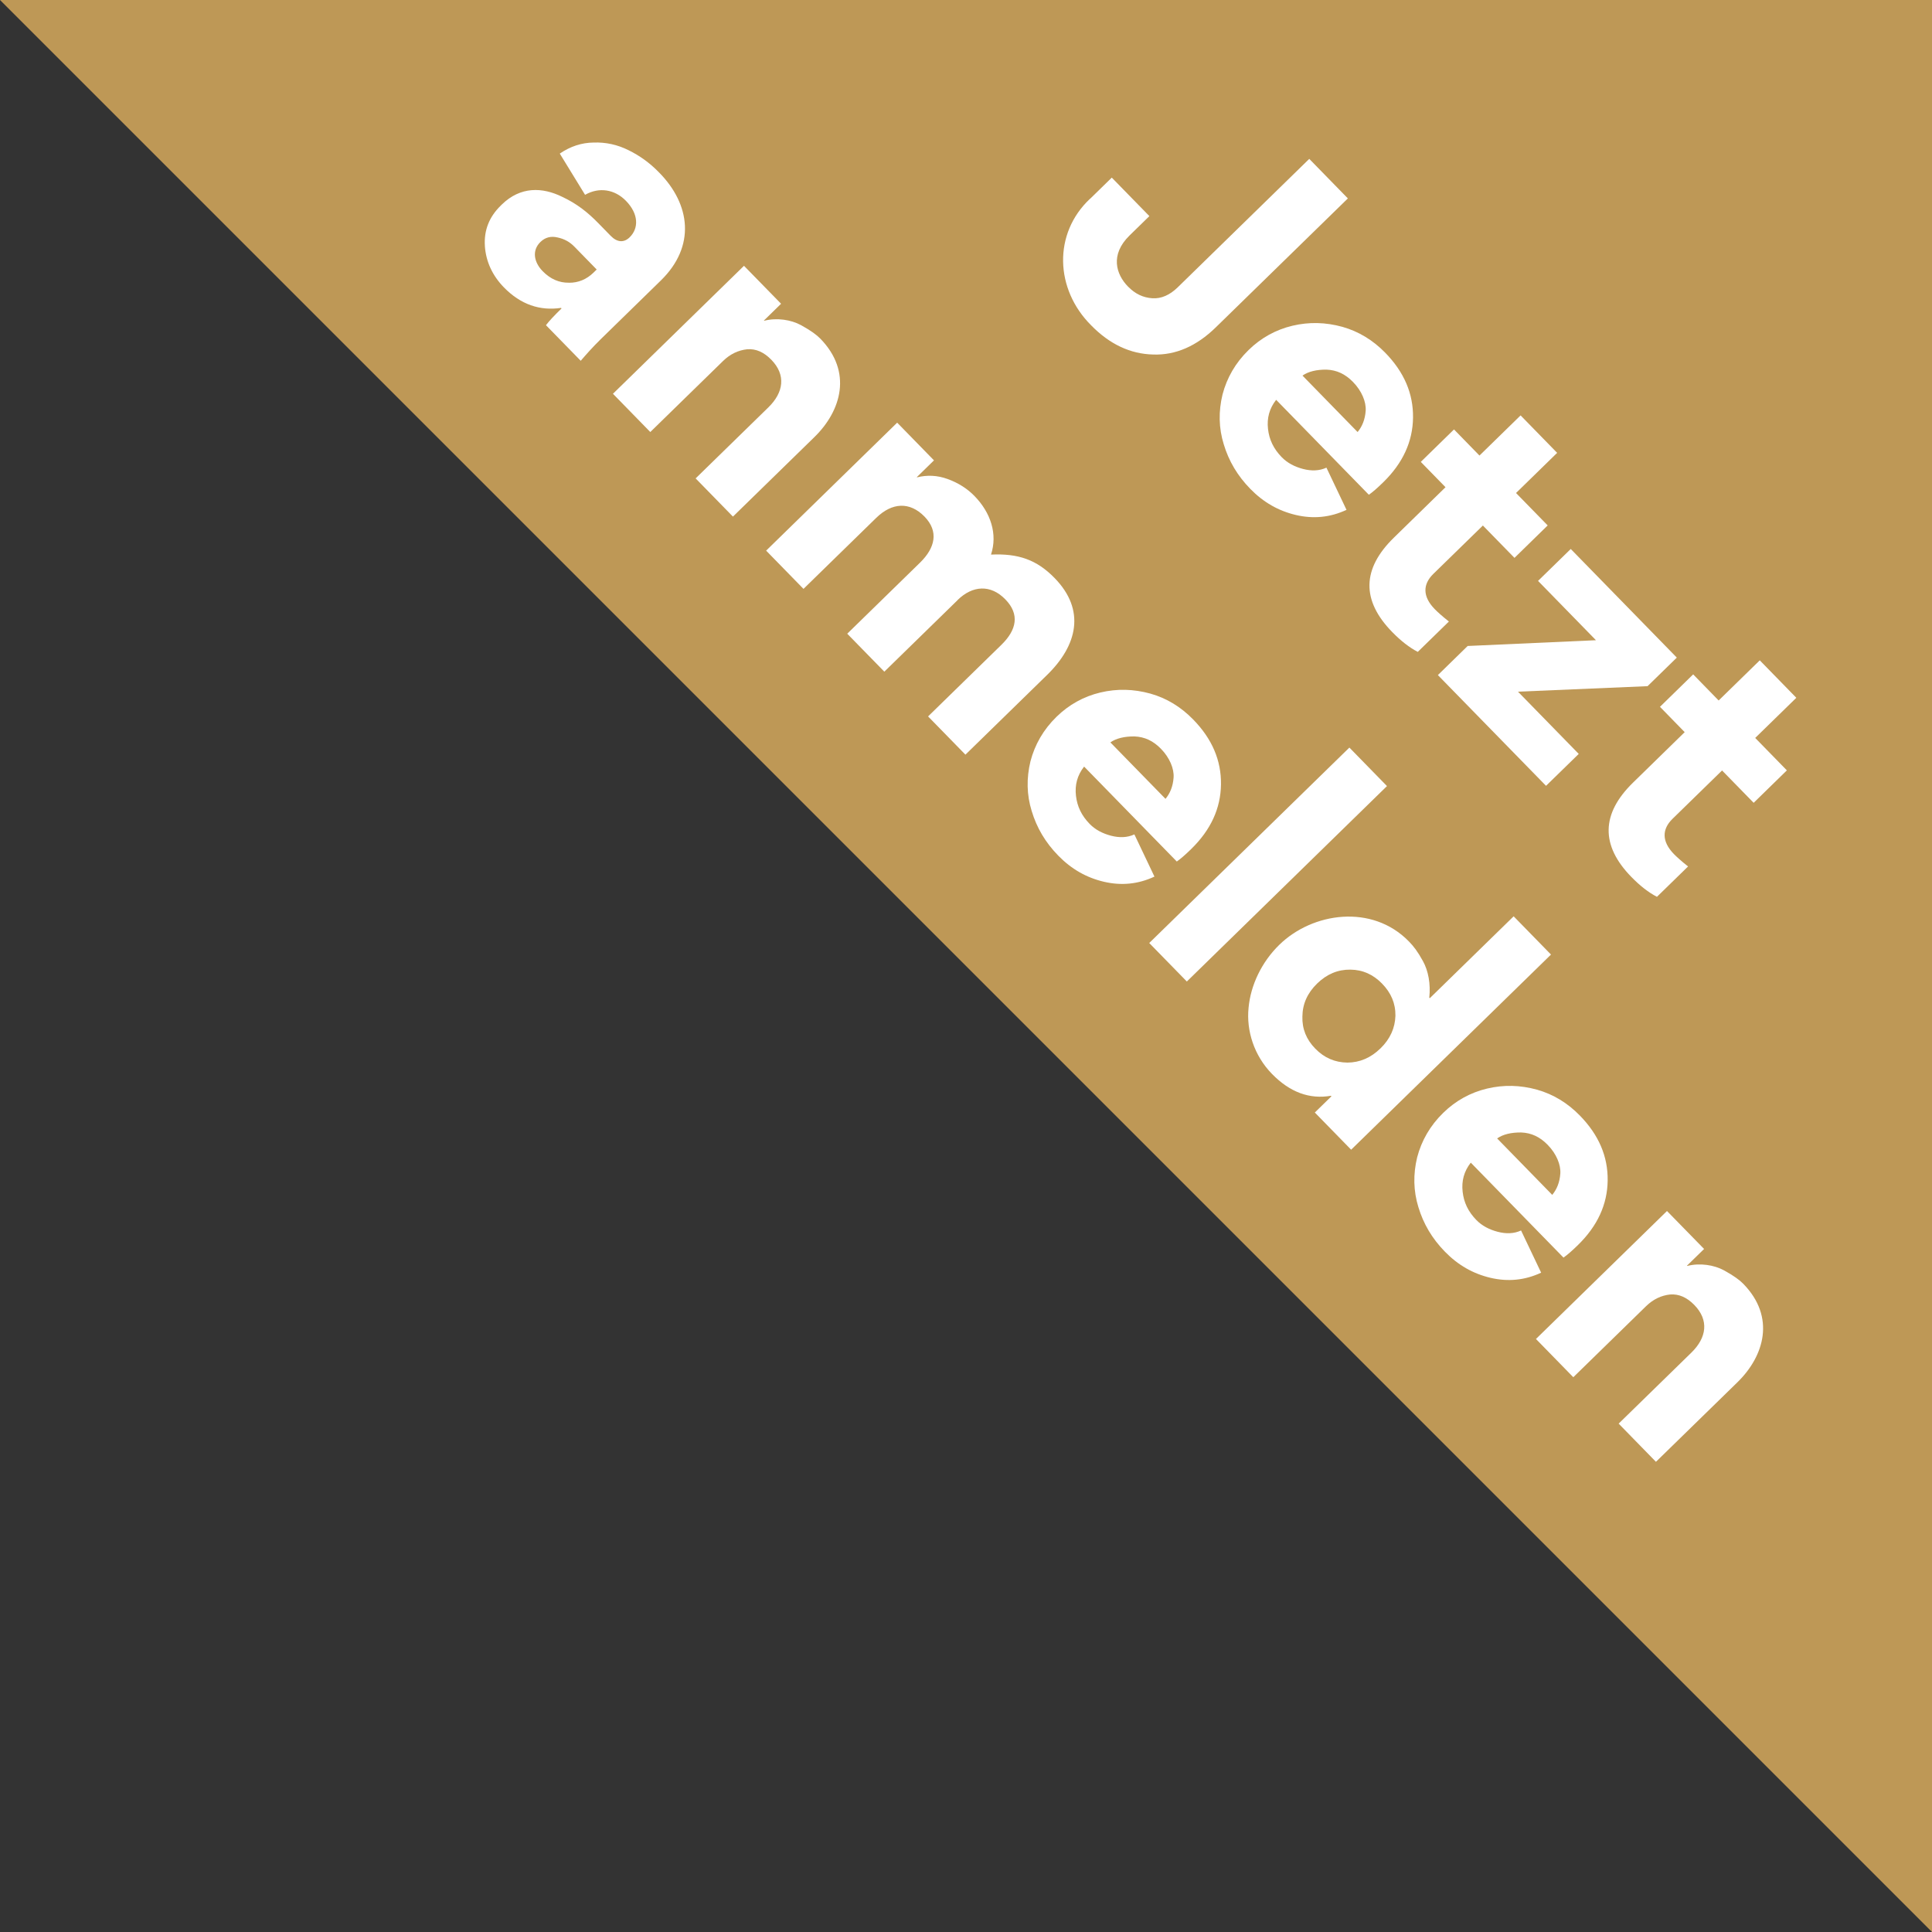
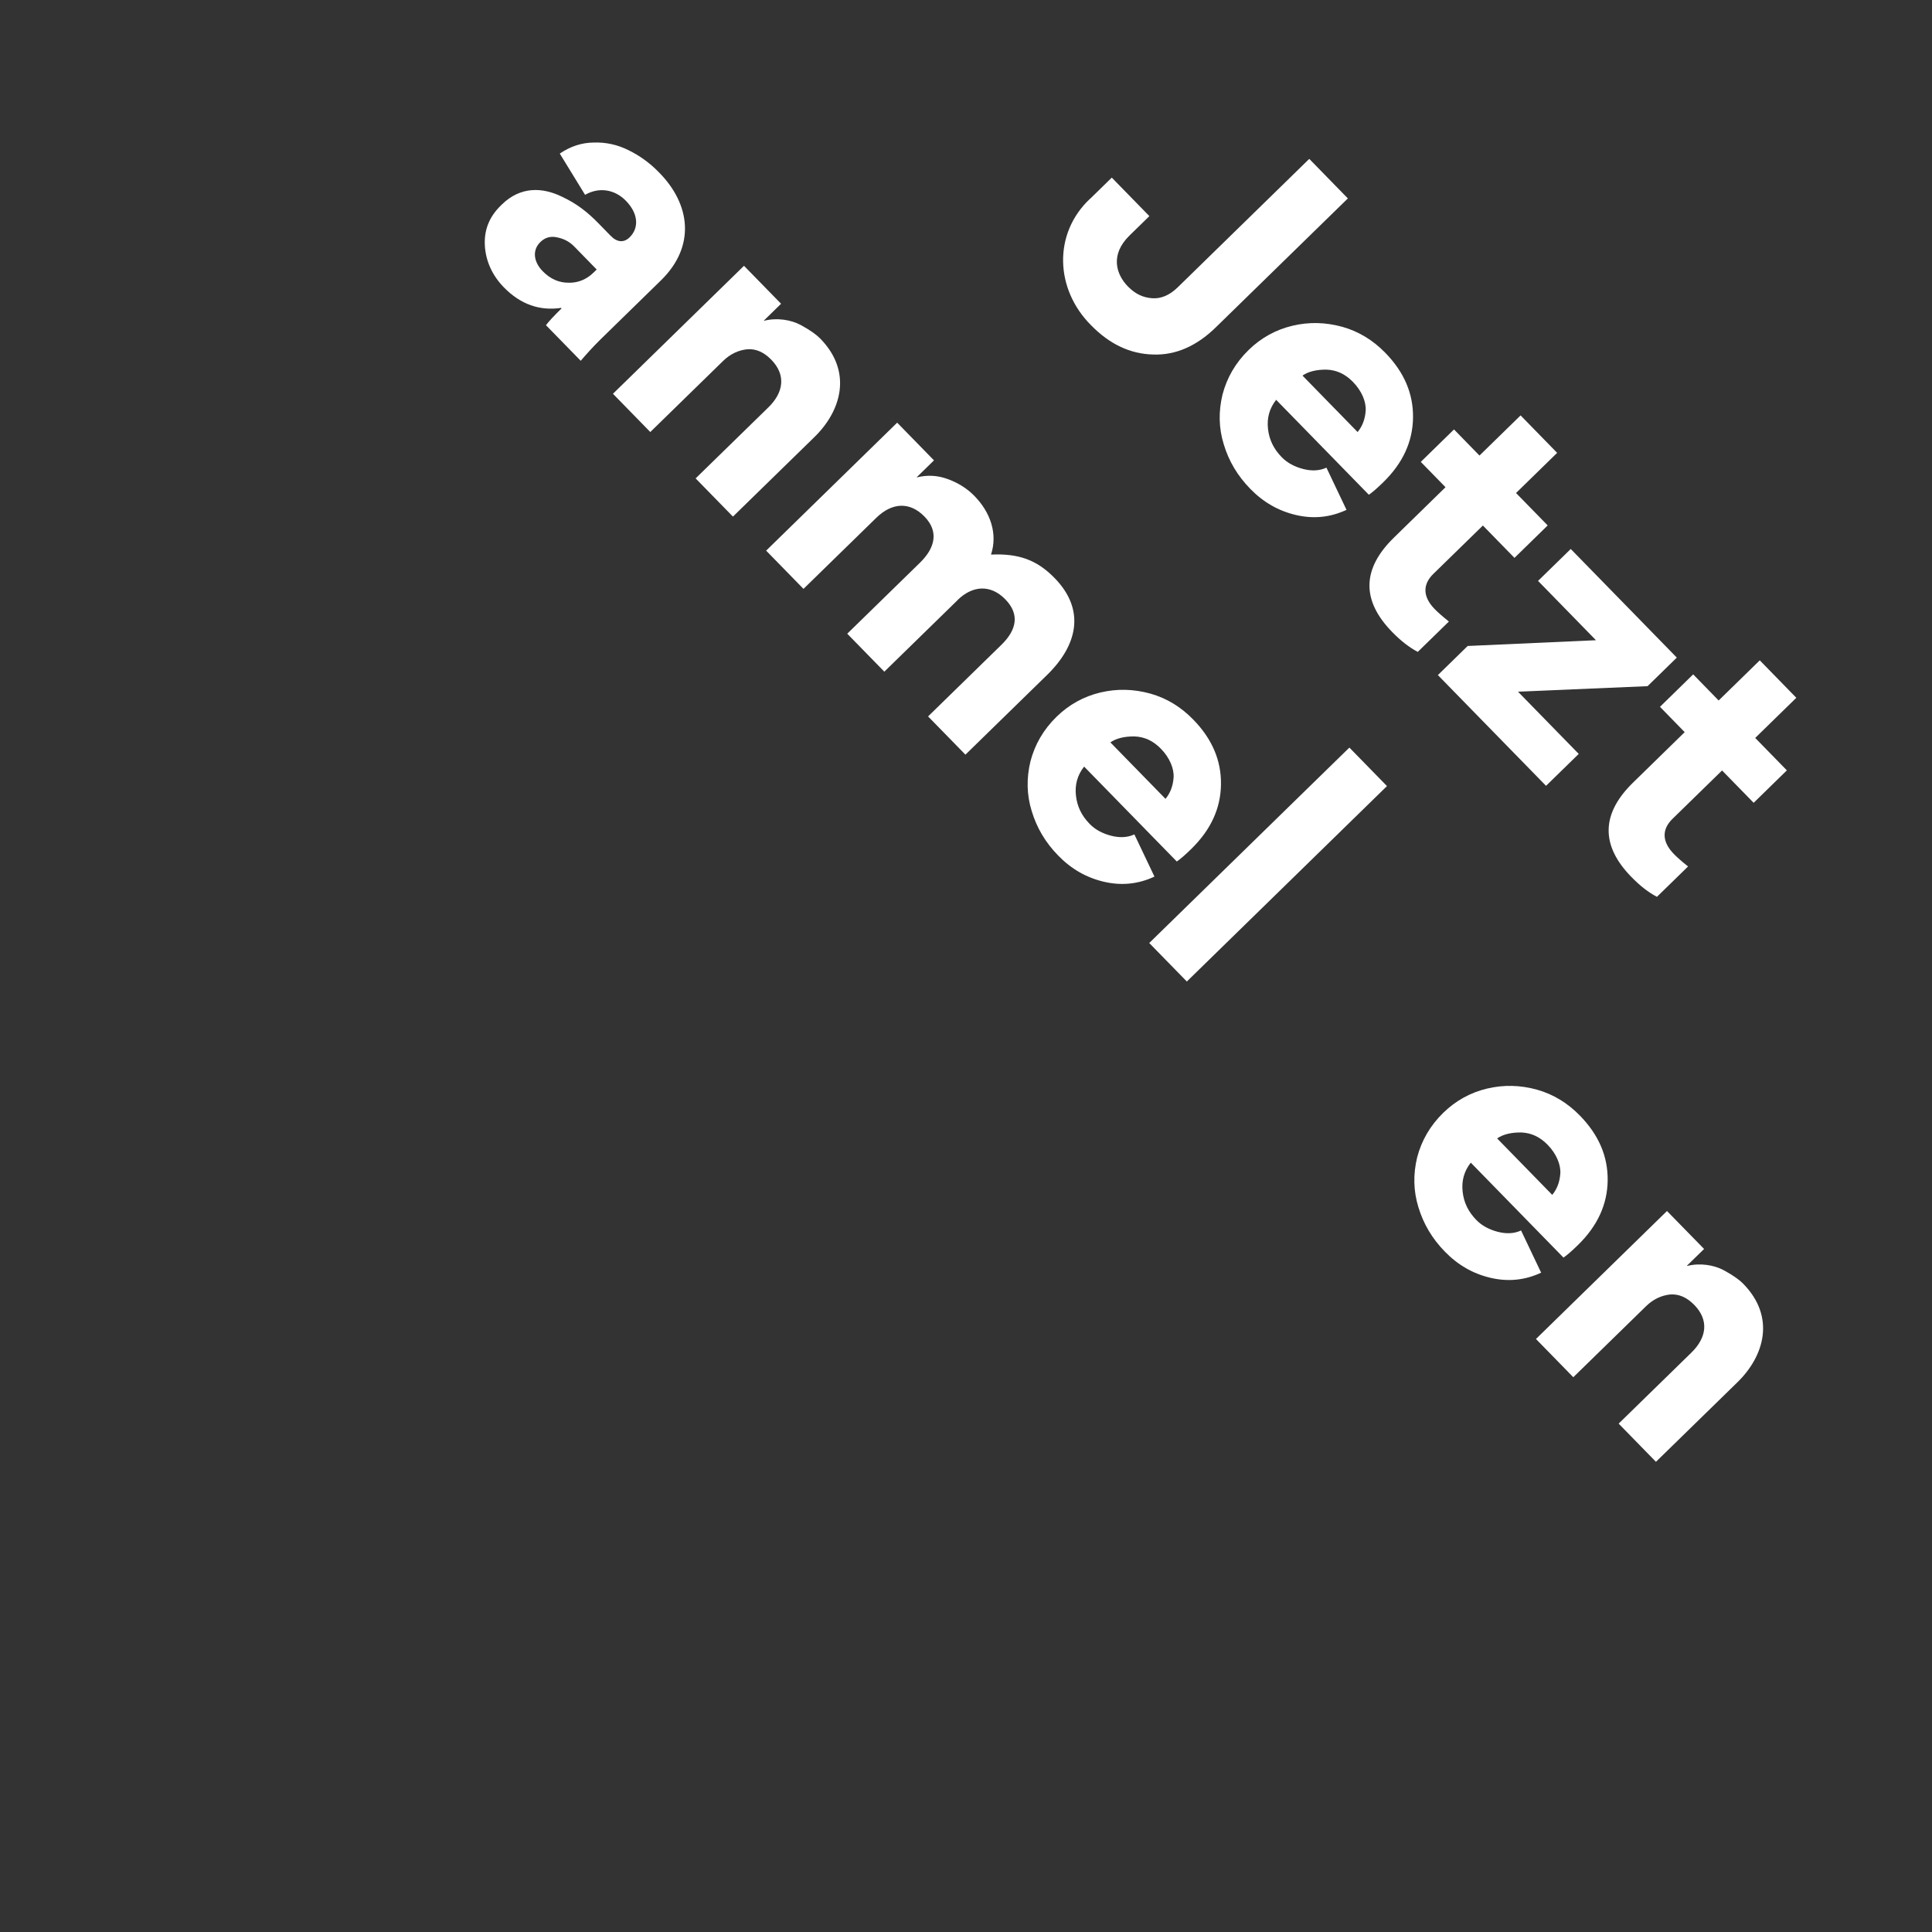
<svg xmlns="http://www.w3.org/2000/svg" id="Ebene_2" data-name="Ebene 2" viewBox="0 0 537 537">
  <rect x="0" y="0" width="537" height="537" fill="#333333" stroke="none" />
  <defs>
    <style>      .cls-1 {        fill: #be9856;      }      .cls-1, .cls-2 {        stroke-width: 0px;      }      .cls-2 {        fill: #fff;      }    </style>
  </defs>
  <g id="Ebene_1-2" data-name="Ebene 1">
-     <polyline class="cls-1" points="0 0 537 0 537 537" />
    <g>
      <path class="cls-2" d="M303.01,55.24l6.01-5.87,10.45,10.7-5.5,5.37c-5.5,5.37-3.75,10.82-.46,14.19,2,2.05,4.17,3.09,6.77,3.27,2.46.17,4.86-.88,7.06-3.03l36.57-35.71,10.73,10.99-36.72,35.85c-5.35,5.22-11.17,7.76-17.4,7.54-6.3-.15-12.06-2.82-17.22-8.1-10.09-10.04-10.63-25.55-.31-35.21Z" />
      <path class="cls-2" d="M354.71,111.12c-1.91,2.44-2.6,5.11-2.27,8.09.33,2.97,1.53,5.52,3.82,7.87,1.57,1.61,3.59,2.65,5.9,3.26,2.31.61,4.56.56,6.52-.36l5.58,11.73c-4.52,2.12-9.23,2.57-14.07,1.43-4.84-1.14-9.01-3.51-12.66-7.25-3.58-3.66-5.99-7.75-7.39-12.4-1.4-4.51-1.48-9.15-.34-13.84,1.21-4.62,3.58-8.79,7.25-12.37,3.44-3.36,7.53-5.63,12.18-6.74,4.65-1.1,9.21-.98,13.9.31,4.55,1.29,8.5,3.72,11.87,7.17,5.3,5.42,7.83,11.39,7.75,18.06-.08,6.66-2.83,12.64-8.25,17.94-1.69,1.65-3,2.79-4.03,3.5l-25.76-26.38ZM377.35,120.08c1.25-1.51,2.07-3.45,2.24-5.91.17-2.46-1.09-5.52-3.53-8.01-2.15-2.2-4.52-3.31-7.35-3.42-2.75-.03-5.08.52-6.68,1.66l15.31,15.68Z" />
      <path class="cls-2" d="M412.17,146.07l-13.78,13.45c-2.93,2.86-3.04,6.27.39,9.78.79.81,2.08,1.98,3.94,3.45l-8.65,8.44c-2.3-1.19-4.67-3.02-7.11-5.52-8.59-8.79-8.41-17.56.46-26.22l14.36-14.03-6.87-7.04,9.23-9.02,7.08,7.26,11.43-11.16,10.16,10.41-11.43,11.16,8.8,9.01-9.23,9.02-8.8-9.01Z" />
      <path class="cls-2" d="M407.94,179.55l35.66-1.6-16.1-16.49,9.09-8.87,29.48,30.19-8.13,7.94-36.02,1.53,16.89,17.3-9.09,8.87-30.06-30.78,8.28-8.09Z" />
      <path class="cls-2" d="M478.65,214.15l-13.78,13.45c-2.93,2.86-3.04,6.27.39,9.78.79.81,2.08,1.98,3.94,3.45l-8.65,8.44c-2.3-1.19-4.67-3.02-7.11-5.52-8.59-8.79-8.41-17.56.46-26.22l14.36-14.03-6.87-7.04,9.23-9.02,7.08,7.26,11.43-11.16,10.16,10.41-11.43,11.16,8.8,9.01-9.23,9.02-8.8-9.01Z" />
      <path class="cls-2" d="M134.78,68.46c-.31-4.42,1.18-8.17,4.41-11.32l.29-.29c5.2-5.08,11.29-4.86,16.83-2.12,3.96,1.86,6.98,4.21,9.98,7.29l3.44,3.52c1.86,1.91,3.74,1.93,5.28.42,2.56-2.5,2.54-6.49-1.04-10.15-3.15-3.22-7.49-3.86-11.35-1.66l-7.03-11.46c2.92-1.99,6.05-3.04,9.45-3.07,3.33-.11,6.58.58,9.68,2.14,3.02,1.48,5.83,3.47,8.4,6.11,8.88,8.94,10.26,20.62.58,30.07l-16.71,16.32c-2.2,2.15-4.04,4.23-5.58,6.02l-9.66-9.89c.81-1.08,2.2-2.58,4.33-4.66l-.14-.15c-5.88.87-11.22-.93-15.87-5.69-3.22-3.3-4.98-7.16-5.3-11.44ZM158.13,78.59c2.61.03,4.94-.96,6.84-2.82l.88-.86-6.23-6.38c-1.29-1.32-2.8-2.13-4.61-2.52-1.88-.46-3.48-.04-4.8,1.25-2.42,2.36-1.81,5.63.63,8.12,2.15,2.2,4.6,3.24,7.28,3.2Z" />
      <path class="cls-2" d="M193.34,132.98l20.23-19.75c4.25-4.15,4.96-9,.81-13.25-2.08-2.13-4.31-3.09-6.7-2.9-2.47.26-4.72,1.32-6.7,3.25l-20.23,19.75-10.38-10.63,36.42-35.57,10.31,10.55-4.76,4.65.07.07c3.56-.9,7.46-.27,10.2,1.21,2.81,1.55,4.39,2.73,5.39,3.76,9.02,9.23,5.85,20.06-1.63,27.36l-22.65,22.11-10.38-10.63Z" />
      <path class="cls-2" d="M266.17,166.8l-20.37,19.89-10.31-10.55,20.23-19.75c4.25-4.15,5.25-8.7,1.24-12.81-4.15-4.25-9.08-3.87-13.4.35l-20.23,19.75-10.38-10.63,36.42-35.57,10.23,10.48-4.76,4.65.07.07c2.76-.69,5.58-.59,8.47.46,2.89,1.05,5.4,2.6,7.48,4.73,4.51,4.62,6.47,10.58,4.59,16.28,7.54-.34,12.66,1.38,17.67,6.51,8.73,8.94,6.3,18.76-2.06,26.92l-22.72,22.18-10.38-10.63,20.37-19.89c4.25-4.15,5.17-8.49,1.09-12.66-4.08-4.18-9.08-3.88-13.26.2Z" />
      <path class="cls-2" d="M301.33,213.07c-1.91,2.44-2.6,5.11-2.27,8.08.33,2.97,1.53,5.52,3.82,7.87,1.57,1.61,3.59,2.65,5.9,3.26,2.31.61,4.56.56,6.52-.36l5.58,11.73c-4.52,2.12-9.23,2.57-14.07,1.43-4.84-1.14-9.01-3.51-12.66-7.25-3.58-3.66-5.99-7.75-7.39-12.4-1.4-4.51-1.48-9.14-.34-13.84,1.21-4.62,3.58-8.79,7.25-12.37,3.44-3.36,7.53-5.63,12.18-6.74,4.65-1.1,9.21-.98,13.9.31,4.55,1.28,8.5,3.72,11.87,7.17,5.3,5.42,7.83,11.39,7.75,18.06s-2.83,12.64-8.25,17.94c-1.69,1.65-3,2.79-4.03,3.5l-25.76-26.38ZM323.96,222.03c1.25-1.51,2.07-3.45,2.24-5.91.17-2.46-1.09-5.52-3.53-8.01-2.15-2.2-4.52-3.31-7.35-3.42-2.75-.03-5.08.52-6.69,1.66l15.31,15.68Z" />
      <path class="cls-2" d="M375.06,207.79l10.45,10.7-55.63,54.32-10.45-10.7,55.63-54.32Z" />
-       <path class="cls-2" d="M365.45,309.23l4.62-4.51-.14-.15c-5.88,1.02-11.36-.93-16.37-6.06s-7.17-12.04-6.52-18.4c.58-6.29,3.63-12.71,8.54-17.5,9.23-9.02,25.78-11.43,36.01-.95,1.36,1.39,2.43,2.78,3.92,5.48,1.49,2.7,2.17,6.33,1.76,10.16l.14.15,23.31-22.76,10.38,10.63-55.55,54.24-10.09-10.33ZM383.7,291.41c2.71-2.65,4.05-5.67,4.16-9.08.04-3.48-1.23-6.39-3.73-8.95-2.43-2.49-5.31-3.83-8.79-3.87-3.48-.04-6.53,1.23-9.25,3.87-2.71,2.65-4.05,5.67-4.09,9.15-.11,3.4,1.08,6.39,3.59,8.95,2.51,2.57,5.46,3.83,8.94,3.87,3.4-.03,6.46-1.3,9.17-3.95Z" />
      <path class="cls-2" d="M408.81,323.15c-1.91,2.44-2.6,5.11-2.27,8.09s1.53,5.52,3.82,7.87c1.57,1.61,3.59,2.65,5.9,3.26,2.31.61,4.56.56,6.52-.36l5.58,11.73c-4.52,2.12-9.23,2.57-14.07,1.43-4.84-1.14-9.01-3.51-12.66-7.25-3.58-3.66-5.99-7.75-7.39-12.4-1.39-4.51-1.48-9.14-.34-13.84,1.21-4.62,3.58-8.79,7.25-12.37,3.44-3.36,7.53-5.63,12.18-6.74,4.65-1.1,9.21-.98,13.9.31,4.55,1.29,8.5,3.72,11.87,7.17,5.3,5.42,7.83,11.39,7.75,18.06s-2.83,12.64-8.25,17.94c-1.69,1.65-3,2.79-4.03,3.5l-25.76-26.38ZM431.45,332.11c1.25-1.51,2.07-3.45,2.24-5.91.17-2.46-1.09-5.52-3.53-8.01-2.15-2.2-4.52-3.31-7.35-3.42-2.75-.03-5.08.52-6.68,1.66l15.31,15.68Z" />
      <path class="cls-2" d="M449.89,395.71l20.23-19.75c4.25-4.15,4.96-9,.81-13.25-2.08-2.13-4.31-3.09-6.7-2.91-2.47.26-4.72,1.32-6.7,3.25l-20.23,19.75-10.38-10.63,36.42-35.57,10.31,10.55-4.76,4.65.07.07c3.56-.9,7.46-.27,10.2,1.21,2.81,1.55,4.39,2.73,5.39,3.76,9.02,9.23,5.85,20.06-1.63,27.36l-22.65,22.11-10.38-10.63Z" />
    </g>
  </g>
</svg>